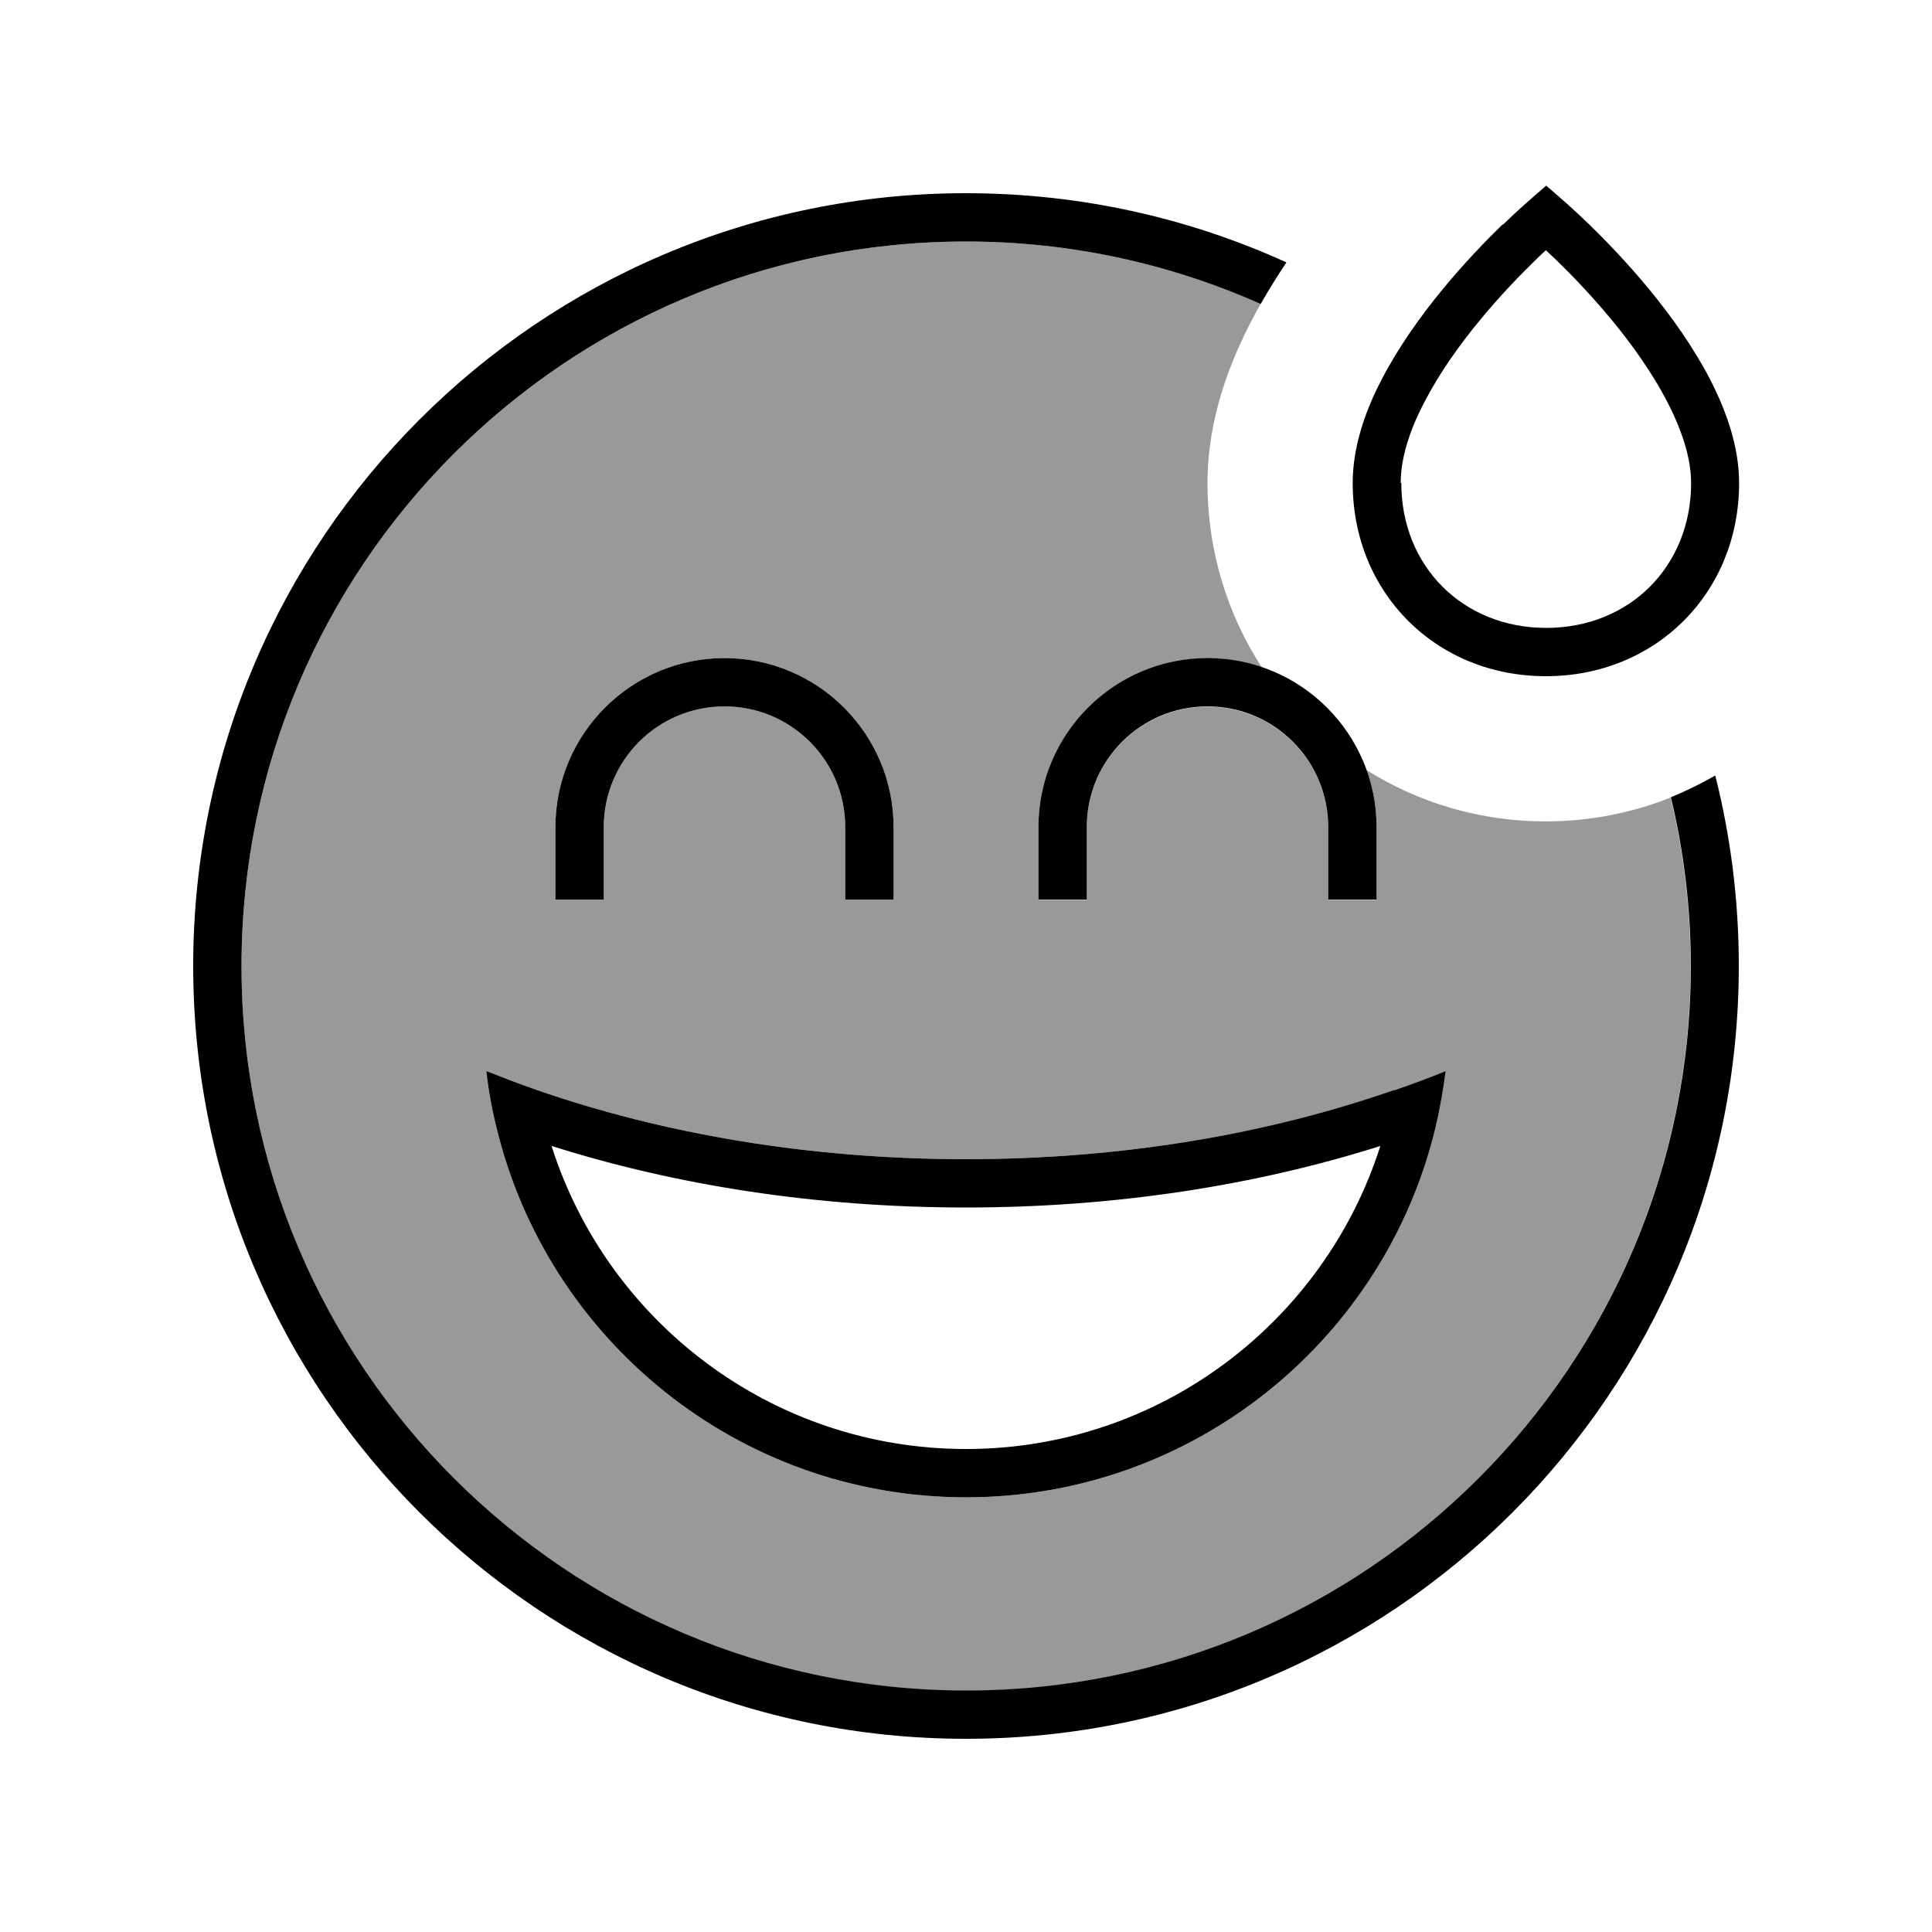
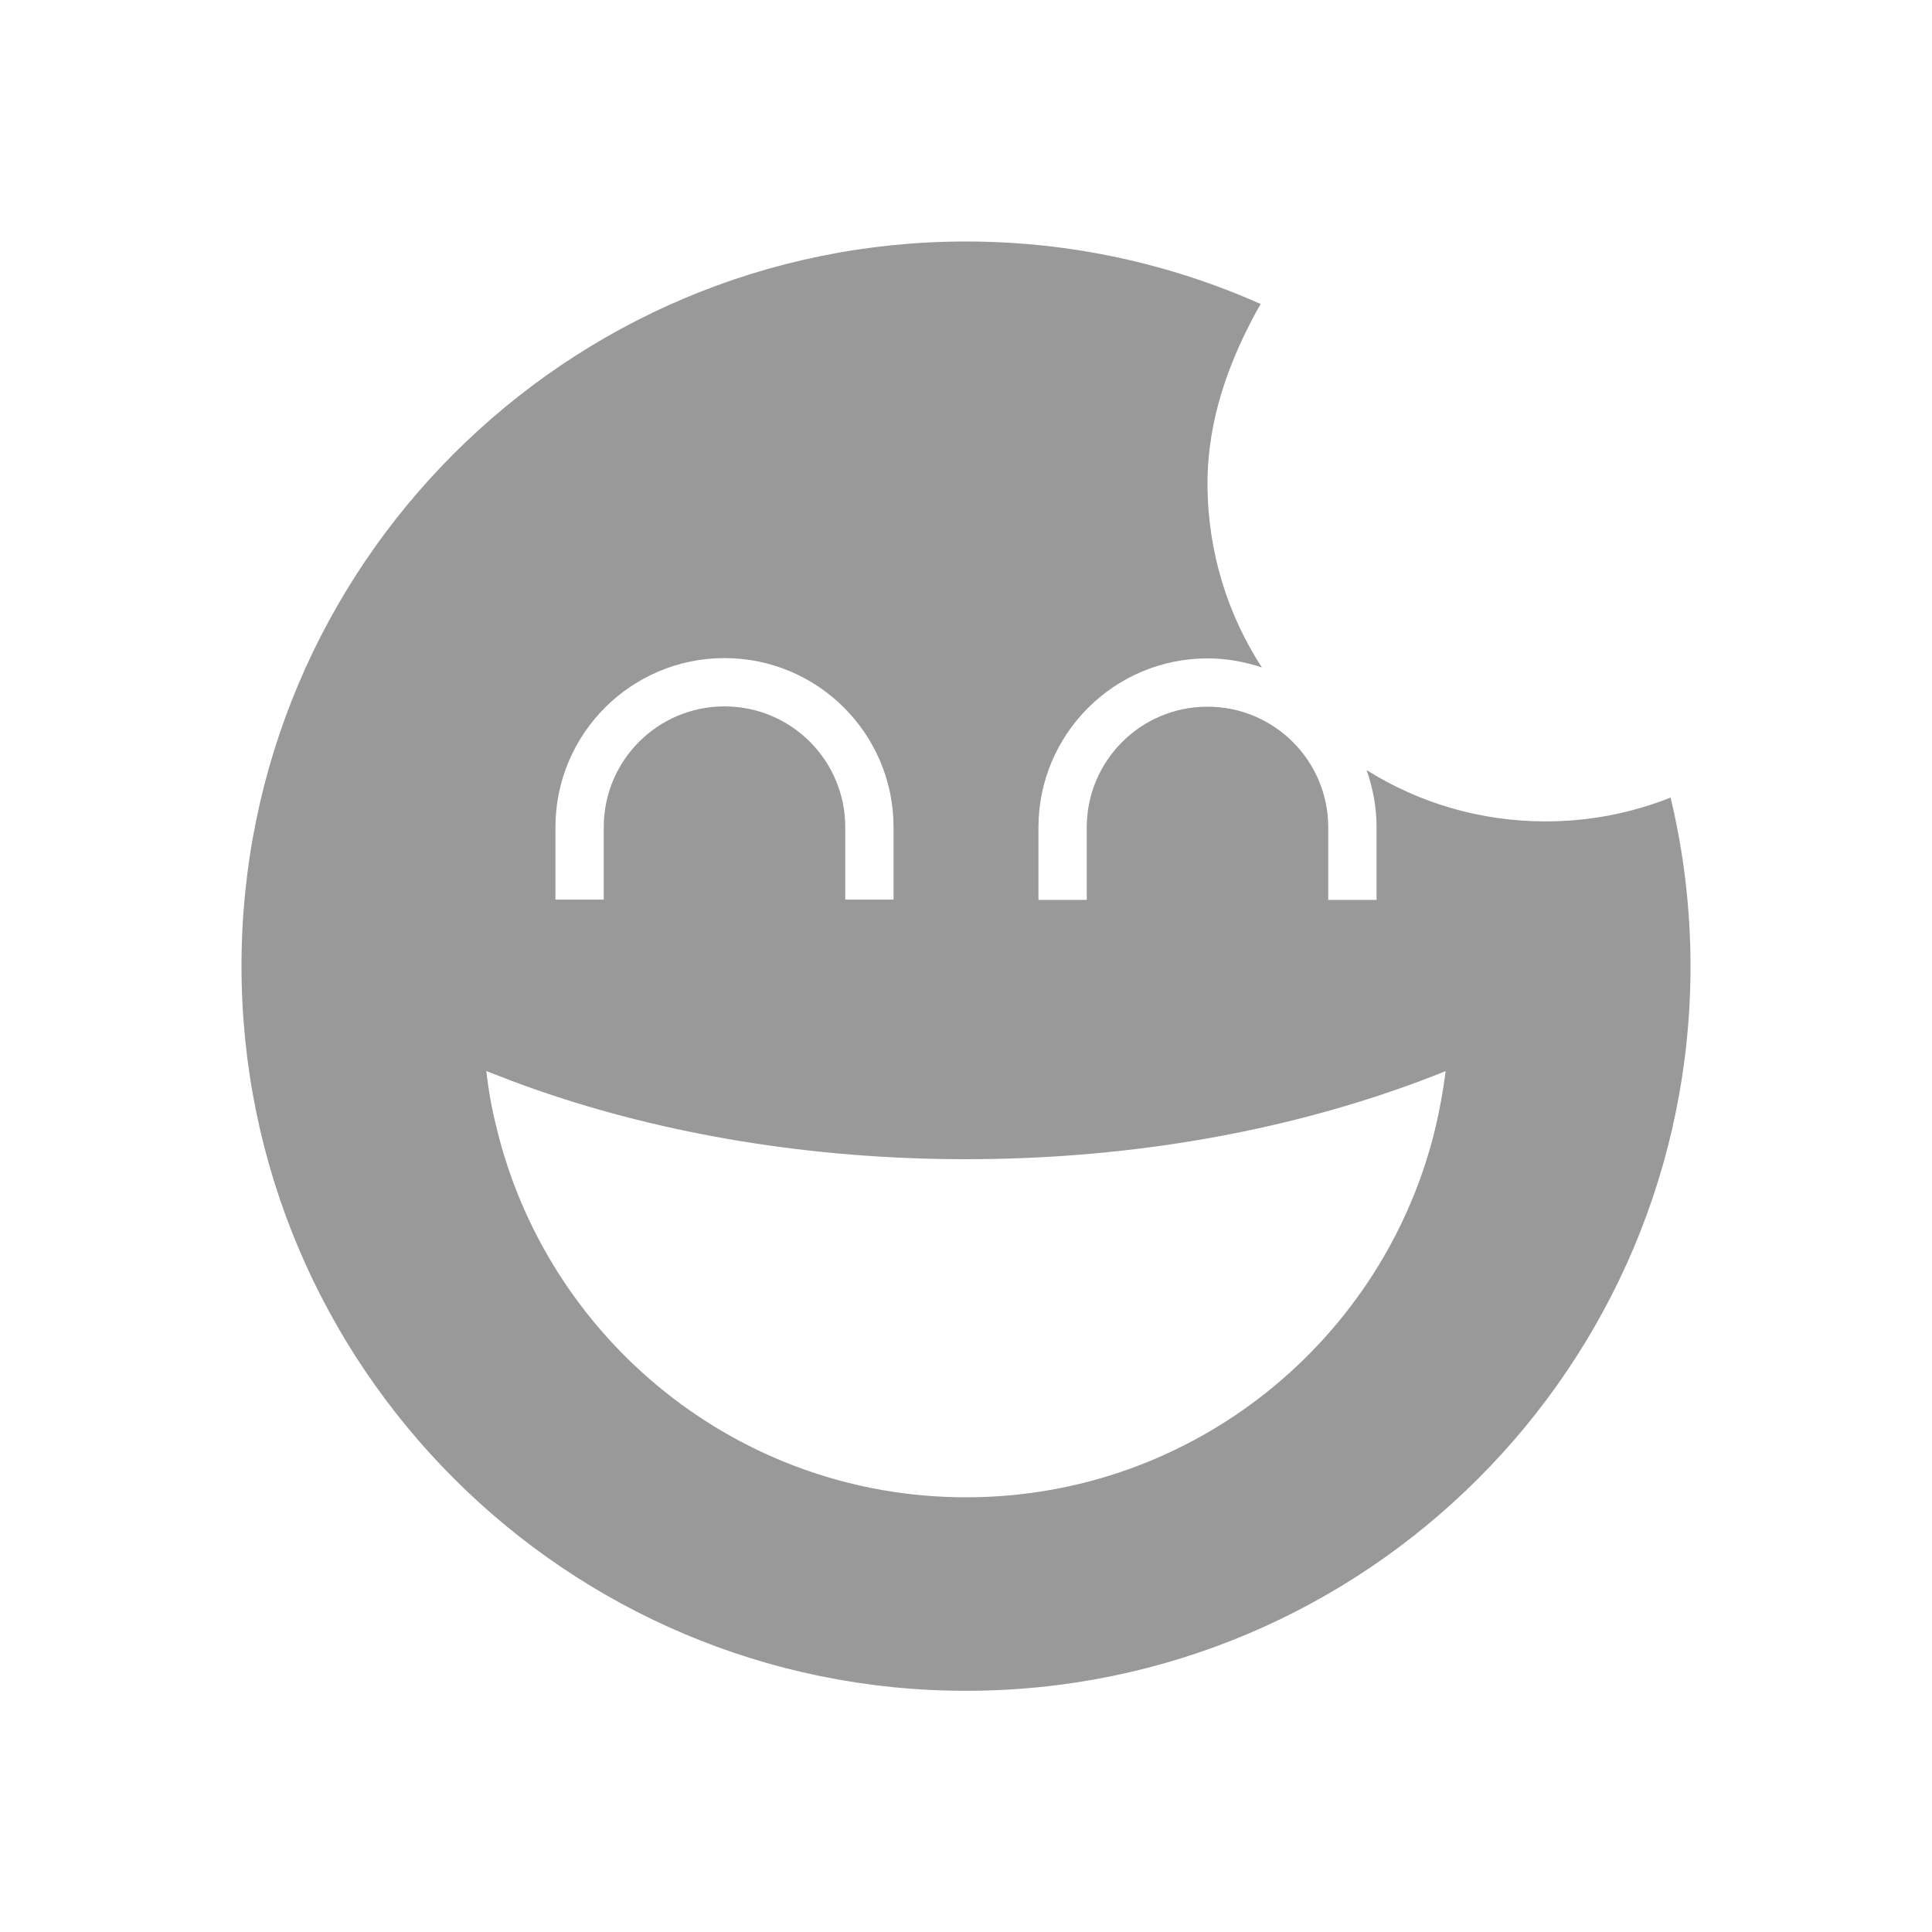
<svg xmlns="http://www.w3.org/2000/svg" viewBox="0 0 640 640">
  <path opacity=".4" fill="currentColor" d="M80 320C80 187.5 187.5 80 320 80C354.7 80 387.7 87.4 417.6 100.7C416.5 102.6 415.5 104.4 414.5 106.4C407.5 119.9 400 138.5 400 160.1C400 182.6 406.6 203.5 418 221.1C412.3 219.2 406.3 218.1 400 218.1C369.1 218.1 344 243.2 344 274.1L344 298.1L360 298.1L360 274.1C360 252 377.9 234.1 400 234.1C422.1 234.1 440 252 440 274.1L440 298.1L456 298.1L456 274.1C456 267.4 454.8 261 452.7 255.1C469.9 265.9 490.2 272.1 512 272.1C526.6 272.1 540.6 269.3 553.4 264.2C557.7 282.1 560 300.9 560 320.1C560 452.6 452.5 560.1 320 560.1C187.5 560.1 80 452.5 80 320zM161.1 354.8C161.8 361.1 162.9 367.2 164.4 373.2C181.2 443.6 244.5 496 320 496C395.5 496 458.9 443.6 475.6 373.2C477 367.2 478.1 361 478.9 354.8C473.3 357.1 467.6 359.2 461.8 361.2C419.9 375.7 371.6 384 320 384C268.4 384 220.1 375.7 178.2 361.2C172.4 359.2 166.7 357 161.1 354.8zM184 274L184 298L200 298L200 274C200 251.9 217.9 234 240 234C262.1 234 280 251.9 280 274L280 298L296 298L296 274C296 243.1 270.9 218 240 218C209.1 218 184 243.1 184 274z" />
-   <path fill="currentColor" d="M464 160C464 151.8 466.9 142.6 471.9 133.1C481.9 113.8 498.4 96.1 508.9 85.9C509.9 84.9 511 83.9 512.1 82.9C513.2 83.9 514.2 84.9 515.3 85.9C525.8 96.1 542.3 113.8 552.3 133.1C557.2 142.6 560.2 151.8 560.2 160C560.2 187.6 539.8 208 512.2 208C484.6 208 464.2 187.6 464.2 160zM497.7 74.4C486.9 84.9 468.9 104.1 457.7 125.7C452.1 136.4 448.1 148.2 448.1 160C448.1 196.4 475.7 224 512.1 224C548.5 224 576.1 196.4 576.1 160C576.1 148.2 572 136.4 566.5 125.7C555.3 104.1 537.3 84.9 526.5 74.4C521.9 69.9 517.1 65.7 512.2 61.5C507.3 65.7 502.5 69.9 497.9 74.4zM426.1 86.9C393.8 72.2 357.8 64 320 64C178.6 64 64 178.6 64 320C64 461.4 178.6 576 320 576C461.4 576 576 461.4 576 320C576 298.2 573.3 277.1 568.2 256.9C563.5 259.6 558.6 262 553.5 264.1C557.8 282 560.1 300.8 560.1 320C560.1 452.5 452.6 560 320.1 560C187.6 560 80 452.5 80 320C80 187.5 187.5 80 320 80C354.7 80 387.7 87.4 417.6 100.7C420.4 95.8 423.3 91.2 426.1 87zM457.3 379.5C438.8 437.8 384.3 480 320 480C255.7 480 201.2 437.8 182.7 379.6C224 392.7 270.7 400 320 400C369.3 400 416 392.7 457.3 379.6zM461.8 361.1C419.9 375.7 371.6 384 320 384C268.4 384 220.1 375.7 178.2 361.2C172.4 359.2 166.7 357 161.1 354.8C161.8 361.1 162.9 367.2 164.4 373.2C181.2 443.6 244.5 496 320 496C395.5 496 458.9 443.6 475.6 373.2C477 367.2 478.1 361 478.9 354.8C473.3 357.1 467.6 359.2 461.8 361.2zM200 274C200 251.9 217.9 234 240 234C262.1 234 280 251.9 280 274L280 298L296 298L296 274C296 243.1 270.9 218 240 218C209.1 218 184 243.1 184 274L184 298L200 298L200 274zM400 234C422.1 234 440 251.9 440 274L440 298L456 298L456 274C456 243.1 430.9 218 400 218C369.1 218 344 243.1 344 274L344 298L360 298L360 274C360 251.9 377.9 234 400 234z" />
</svg>